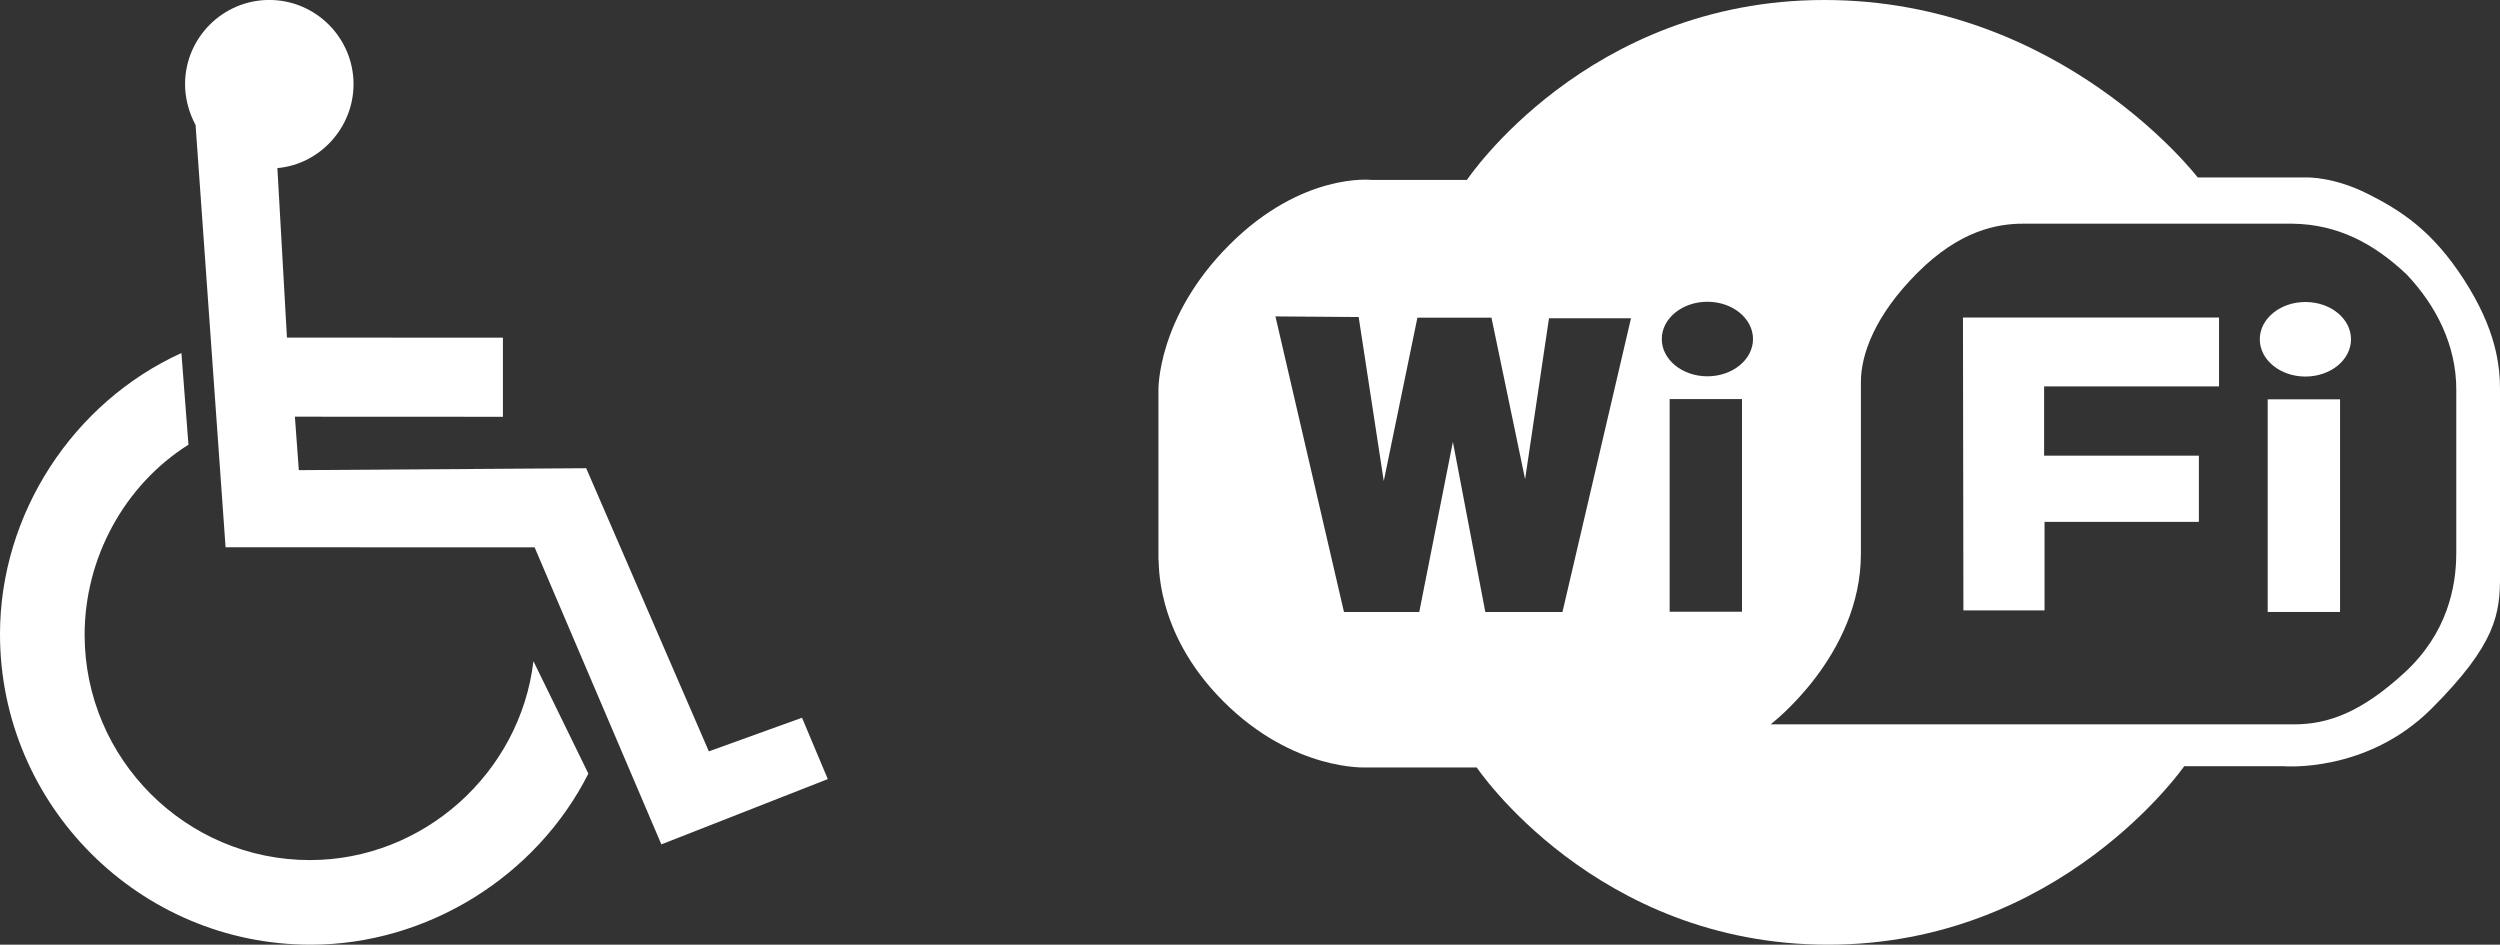
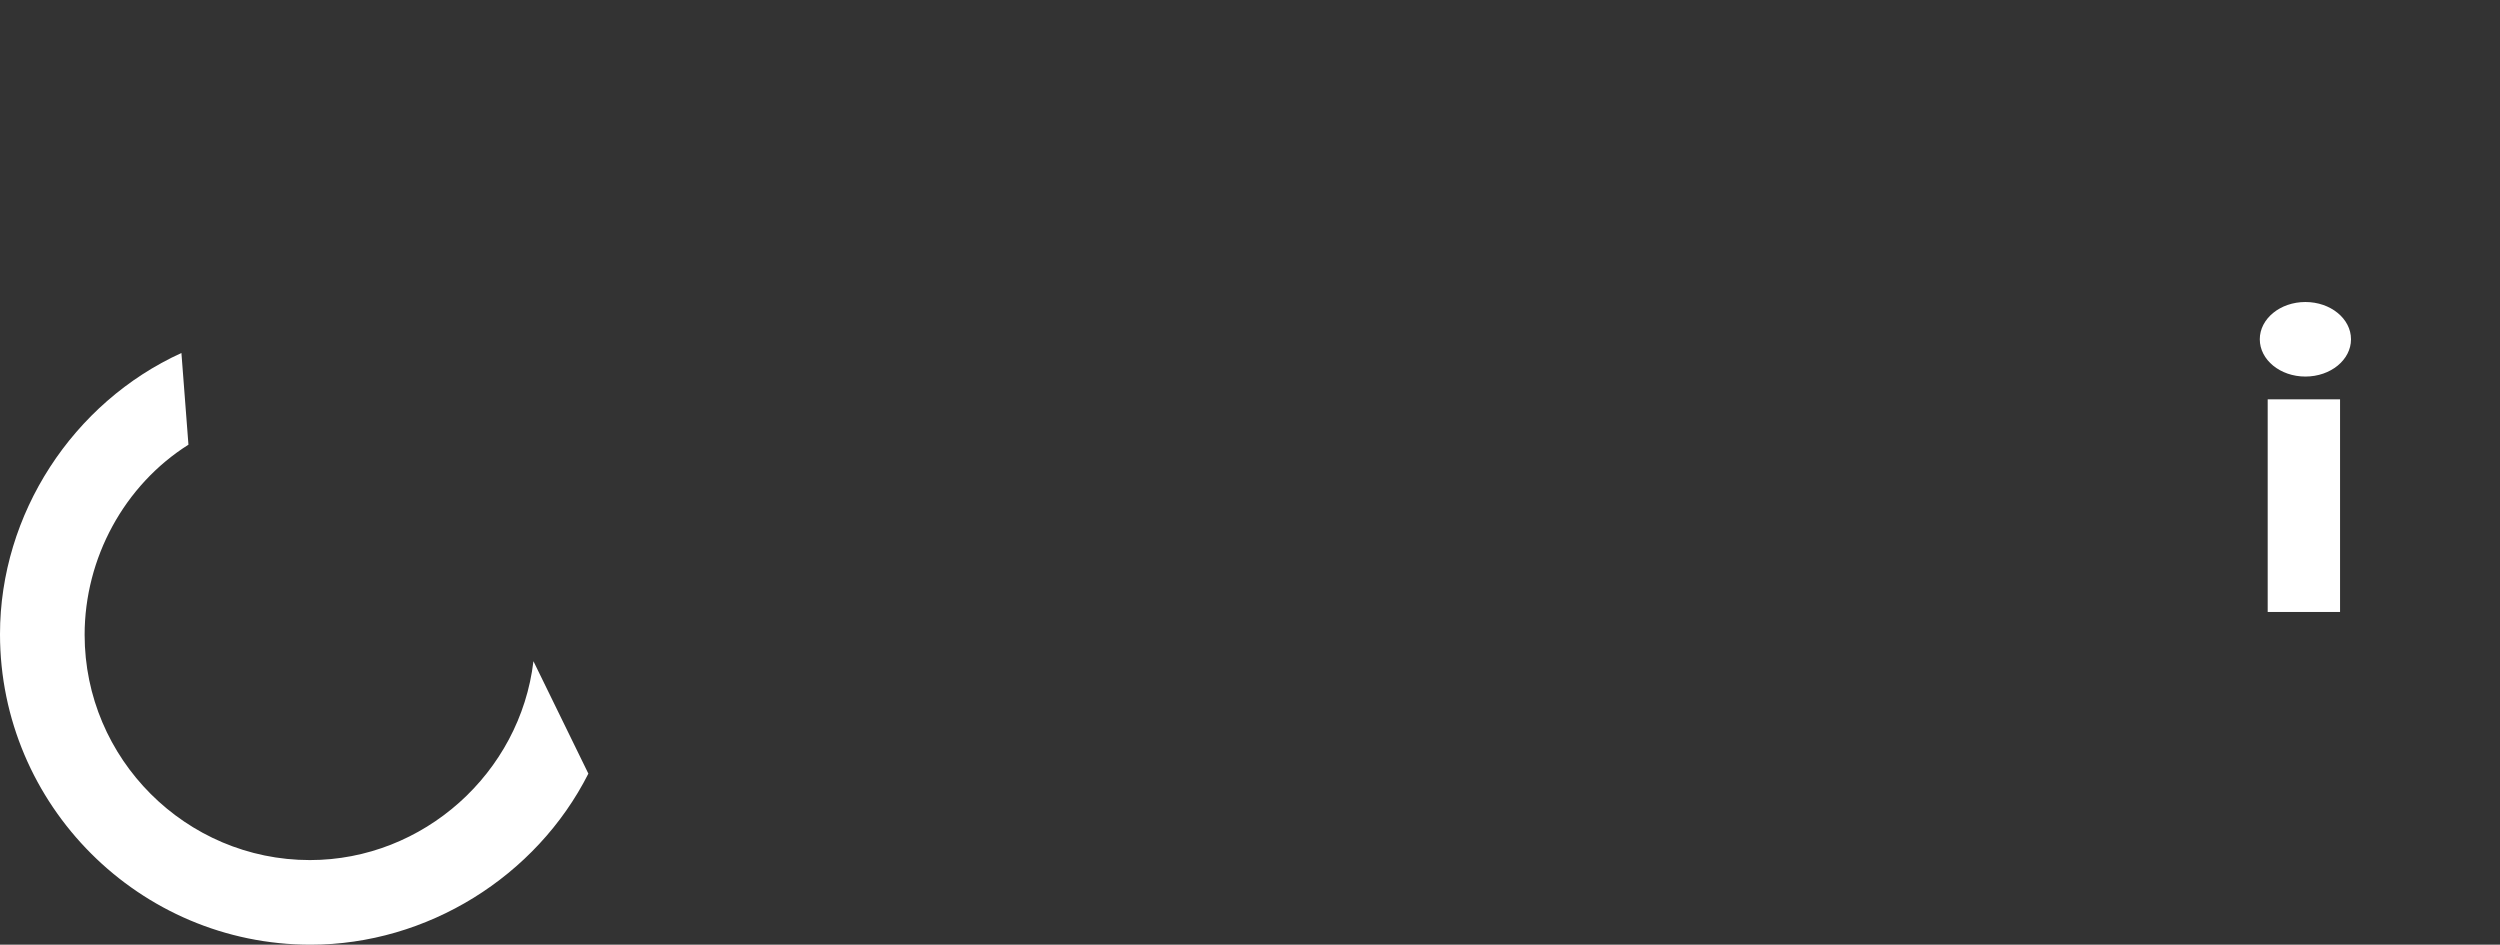
<svg xmlns="http://www.w3.org/2000/svg" id="Calque_2" viewBox="0 0 515.8 194.91">
  <rect x="0" y="0" width="515.8" height="194.91" fill="#333333" stroke="none" />
  <defs>
    <style>.cls-1{fill-rule:evenodd;}.cls-1,.cls-2{fill:#fff;stroke-width:0px;}</style>
  </defs>
  <g id="svg2">
-     <polygon class="cls-2" points="405.09 125.94 421.83 125.94 421.83 107.67 453.67 107.67 453.67 94.01 421.74 94.01 421.74 79.72 457.83 79.72 457.83 65.52 405 65.52 405.09 125.94" />
-     <path class="cls-2" d="M488.31,39.9c-7.05-3.54-12.66-3.29-12.66-3.29h-22.22S425.39,0,376.4,0s-73.74,37.12-73.74,37.12h-19.7s-14.27-1.64-29.3,13.38c-15.03,15.03-14.65,30.05-14.65,30.05v34.85c.25,0-1.14,14.77,13.39,29.3,14.52,14.52,29.55,13.64,29.55,13.64h22.73s24.53,36.57,72.48,36.57,73.49-36.83,73.49-36.83h20.46s17.17,1.52,30.56-11.87c13.38-13.38,14.14-19.58,14.14-27.53v-38.13c0-5.34-.88-12.66-7.42-22.82-6.53-10.13-12.94-14.26-20.07-17.84ZM322.36,126.27h-15.91l-6.69-35.1-6.94,35.1h-15.53l-14.14-60.99,17.17.13,5.18,33.84,6.94-33.71h15.28l6.94,33.33,4.93-33.21h16.92l-14.14,60.61ZM359.41,126.21h-14.93v-43.87h14.93v43.87ZM352.27,77.64c-5.19,0-9.41-3.44-9.41-7.69s4.21-7.69,9.41-7.69,9.41,3.45,9.41,7.69-4.21,7.69-9.41,7.69ZM506.77,114.27c0,6.68-1.79,16.35-10.67,24.51-8.88,8.16-15.73,10.67-22.79,10.67h-108s18.63-14.14,18.63-35.19v-35.46c0-5.7,2.92-13.78,11.67-22.52,8.74-8.74,16.45-10.13,21.8-10.13h55.54c9.44.13,16.78,4.09,23.52,10.4,6.25,6.56,10.31,14.79,10.31,23.79v33.92h0Z" />
    <rect class="cls-2" x="467.87" y="82.39" width="14.93" height="43.87" />
    <path class="cls-2" d="M475.65,62.31c-5.19,0-9.41,3.44-9.41,7.69s4.21,7.69,9.41,7.69,9.41-3.44,9.41-7.69-4.21-7.69-9.41-7.69Z" />
-     <path class="cls-1" d="M57.26,34.68c8.82-.81,15.68-8.42,15.68-17.31,0-9.57-7.81-17.38-17.38-17.38s-17.38,7.81-17.38,17.38c0,2.92.81,5.9,2.17,8.42l6.19,87.12,63.76.02,26.15,61.28,34.34-13.47-5.32-12.66-19.22,6.94-25.31-58.42-59.29.4-.81-11.03,42.92.02v-16.32l-44.56-.02-1.97-34.95Z" />
    <path class="cls-1" d="M121.39,159.62c-10.76,21.27-33.29,35.29-57.32,35.29C28.78,194.91,0,166.13,0,130.84c0-24.78,15.02-47.8,37.43-58.01l1.45,18.92c-13.25,8.35-21.42,23.42-21.42,39.22,0,25.6,20.88,46.48,46.48,46.48,23.42,0,43.39-17.97,46.12-41.03l11.34,23.21Z" />
  </g>
</svg>